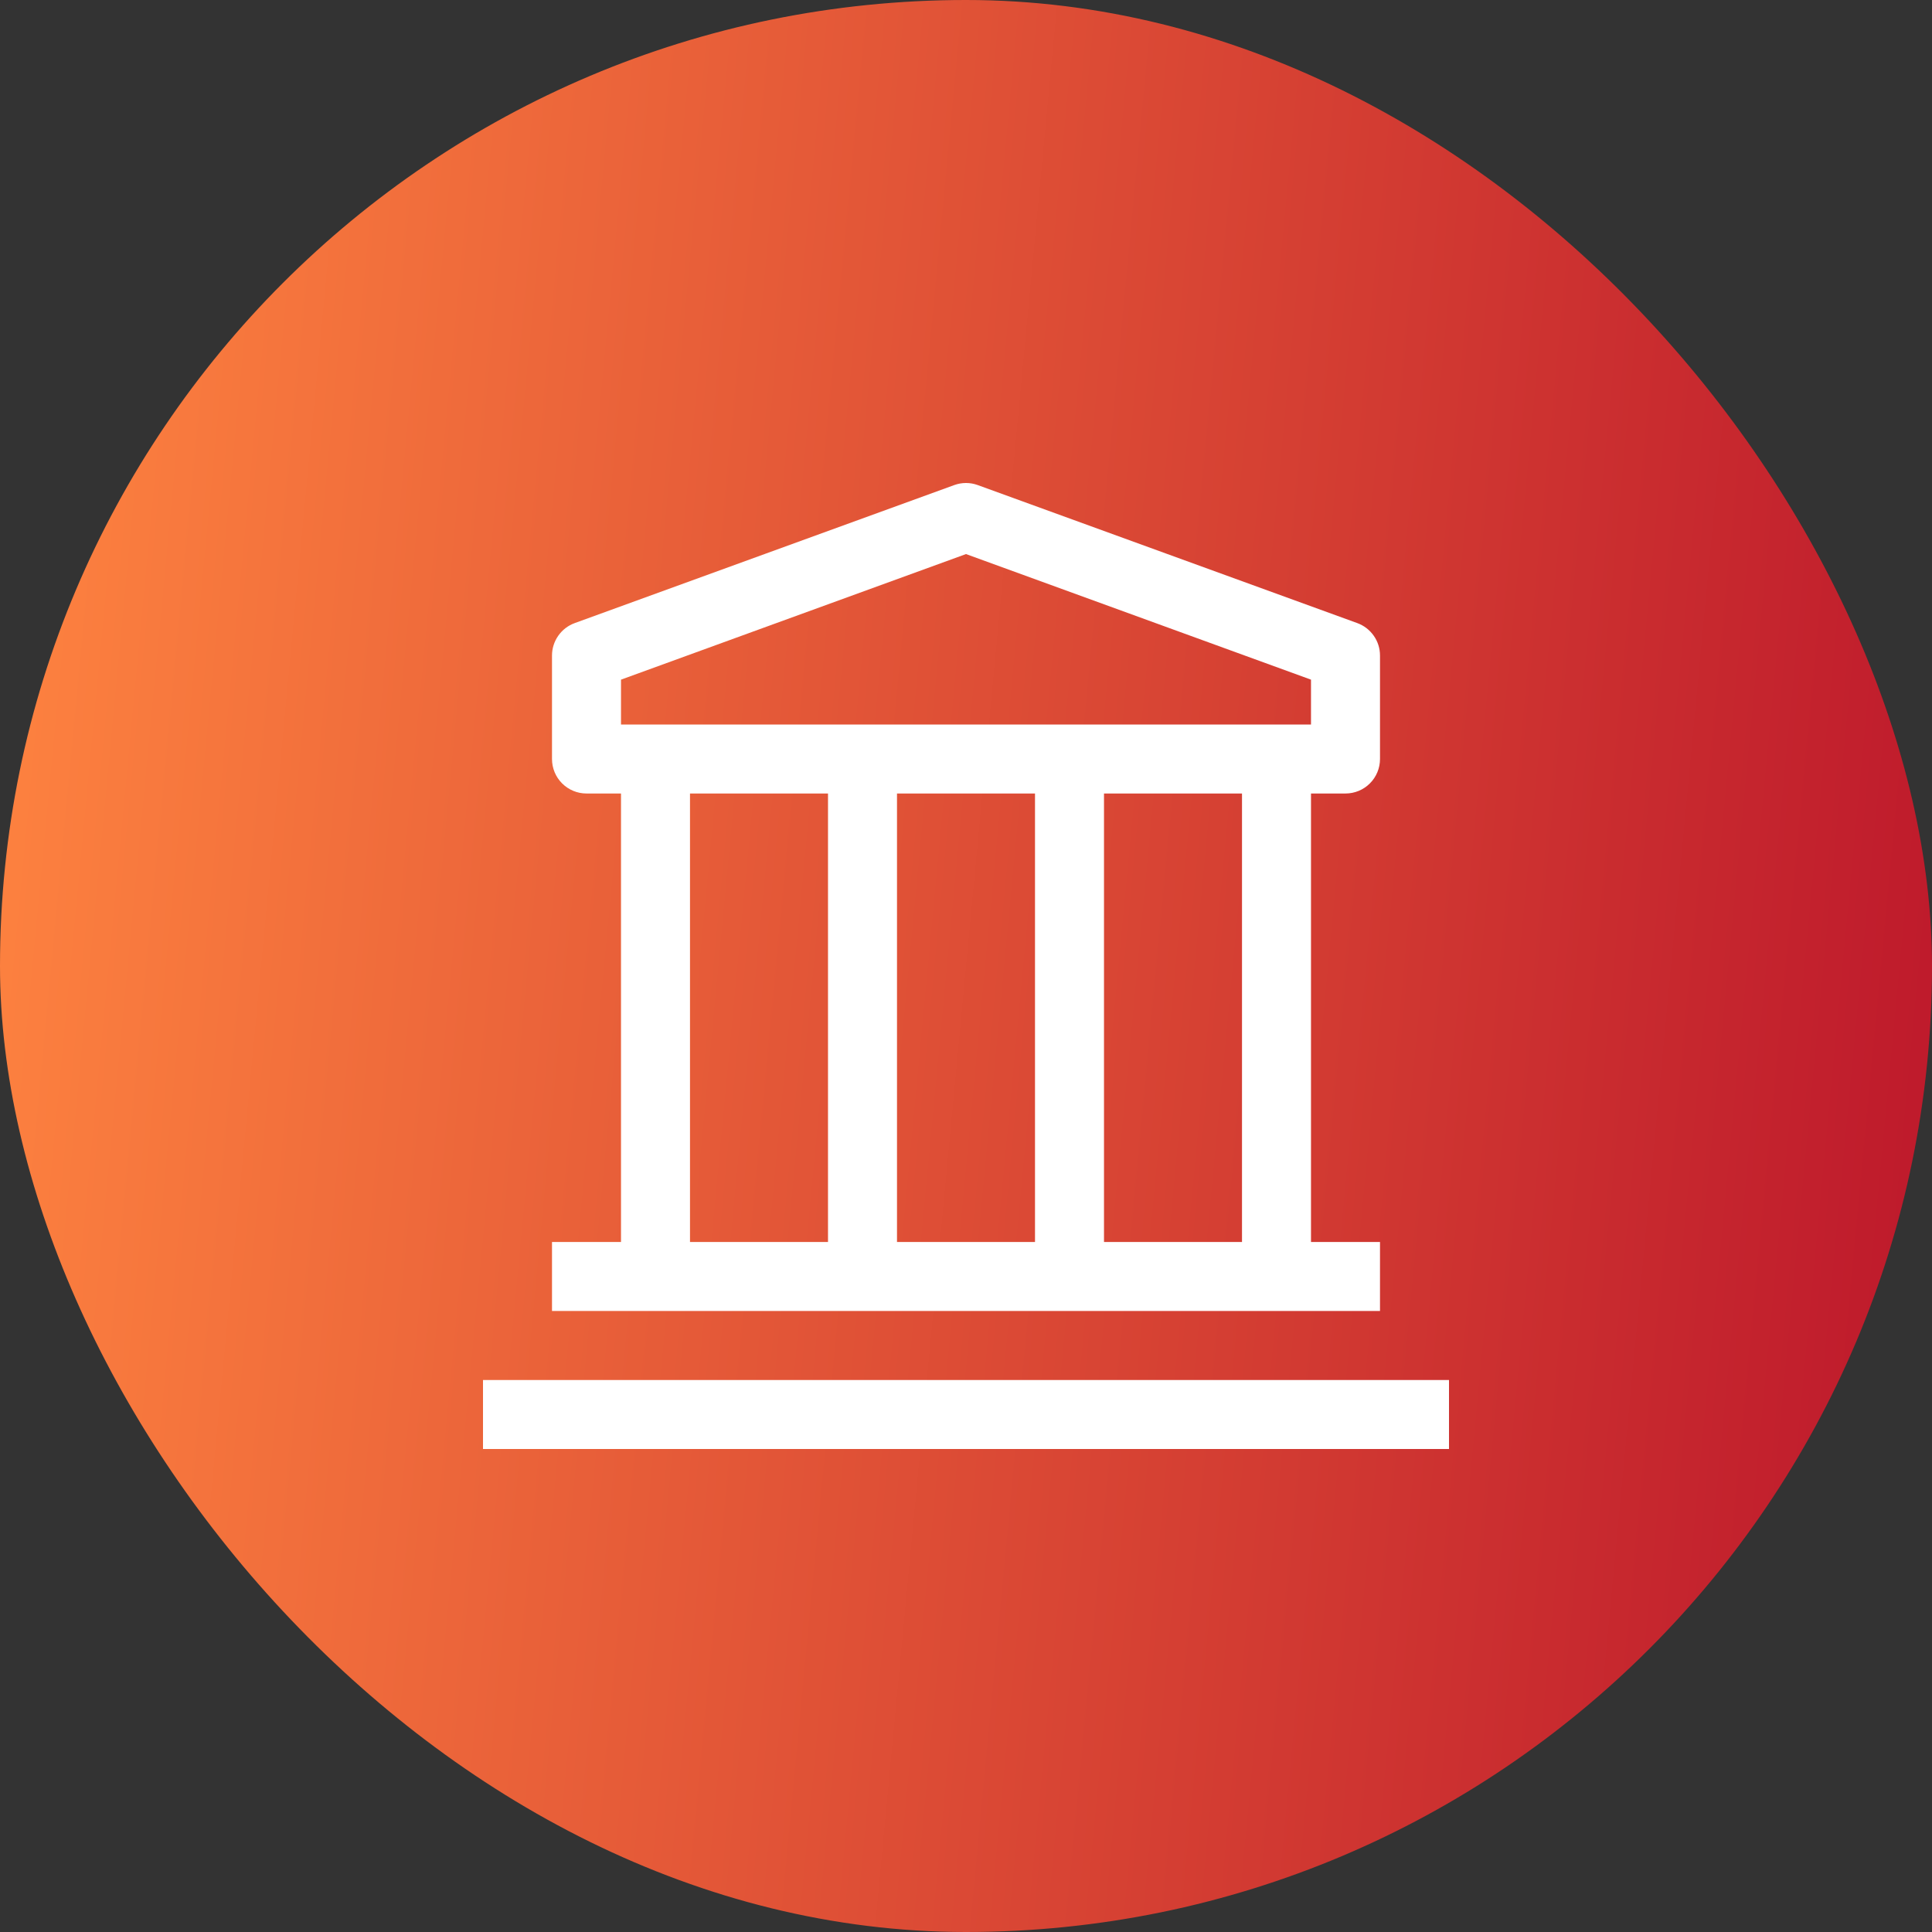
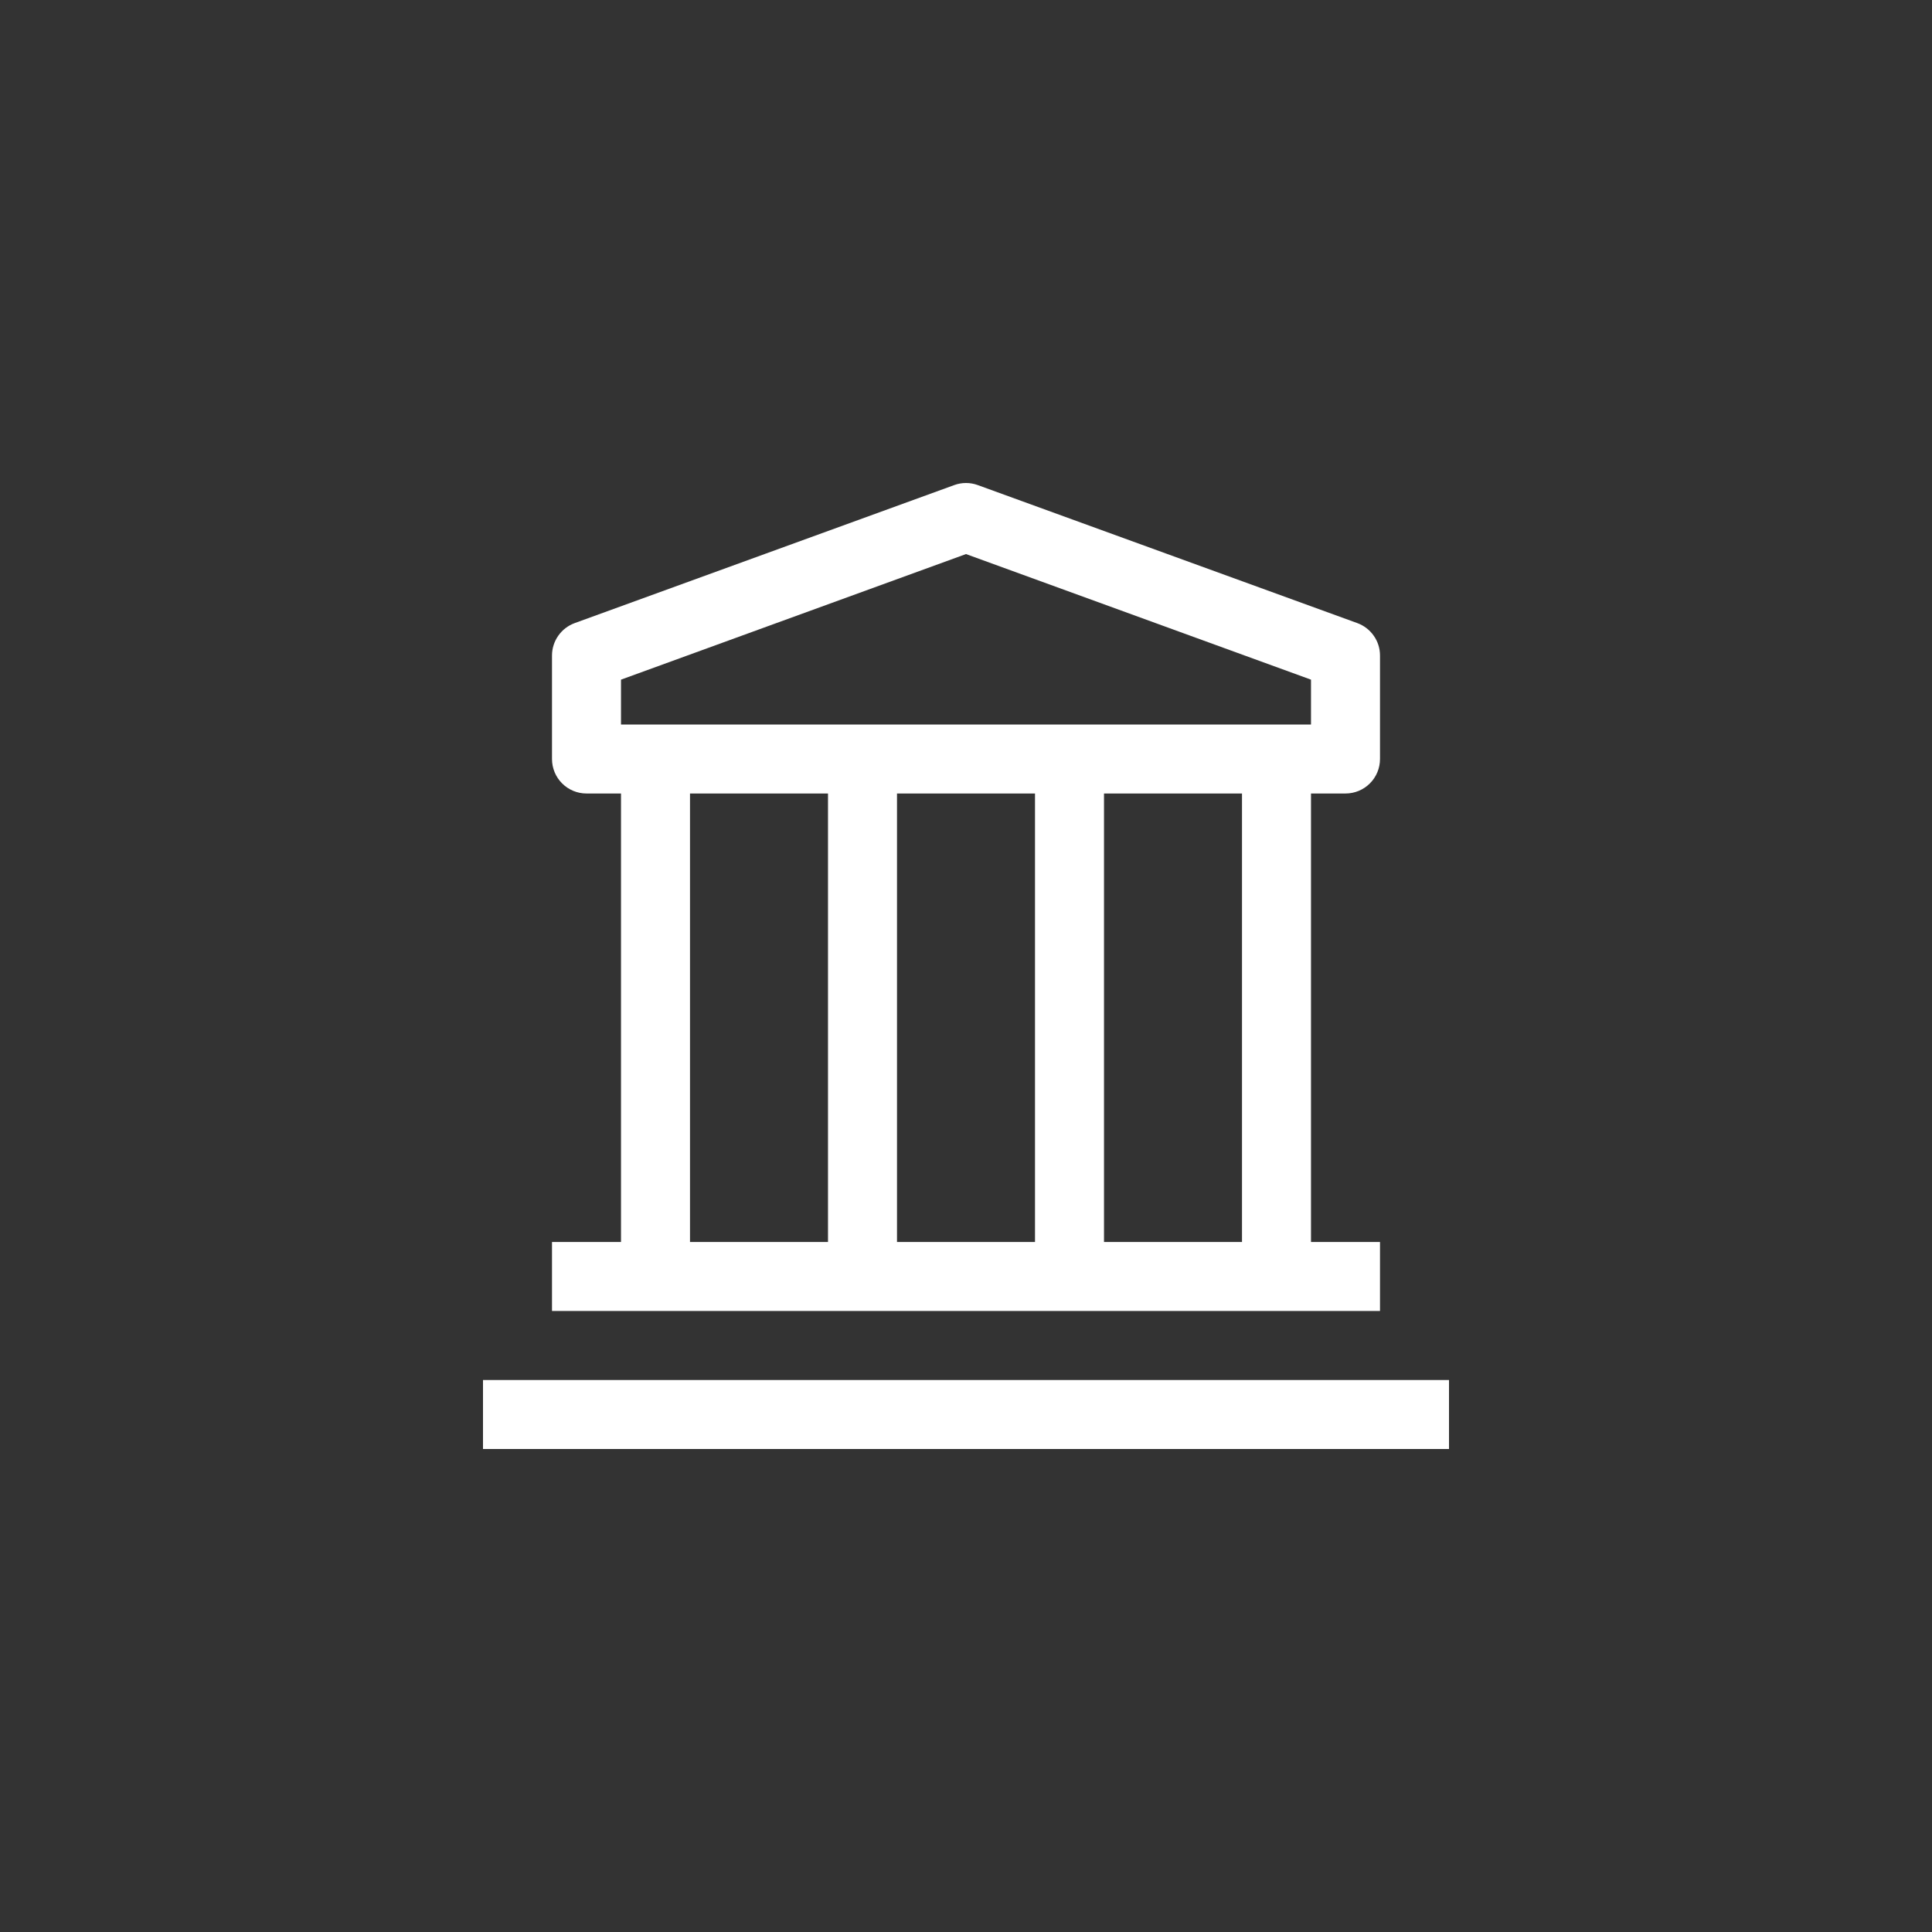
<svg xmlns="http://www.w3.org/2000/svg" width="56" height="56" viewBox="0 0 56 56" fill="none">
  <rect x="0" y="0" width="56" height="56" fill="#333333" stroke="none" />
-   <rect width="56" height="56" rx="28" fill="url(#paint0_linear_12906_262239)" />
  <path d="M14 40H42V42H14V40ZM39 23C39.265 23 39.52 22.895 39.707 22.707C39.895 22.52 40 22.265 40 22V19C40 18.794 39.937 18.594 39.818 18.426C39.7 18.258 39.533 18.13 39.34 18.06L28.34 14.06C28.12 13.98 27.88 13.98 27.66 14.06L16.66 18.06C16.467 18.13 16.3 18.258 16.182 18.426C16.064 18.594 16 18.794 16 19V22C16 22.265 16.105 22.52 16.293 22.707C16.48 22.895 16.735 23 17 23H18V36H16V38H40V36H38V23H39ZM18 19.7L28 16.06L38 19.7V21H18V19.7ZM30 36H26V23H30V36ZM20 23H24V36H20V23ZM36 36H32V23H36V36Z" fill="white" />
  <defs>
    <linearGradient id="paint0_linear_12906_262239" x1="0" y1="0" x2="60.757" y2="5.752" gradientUnits="userSpaceOnUse">
      <stop stop-color="#FF8540" />
      <stop offset="1" stop-color="#BC162B" />
    </linearGradient>
  </defs>
</svg>